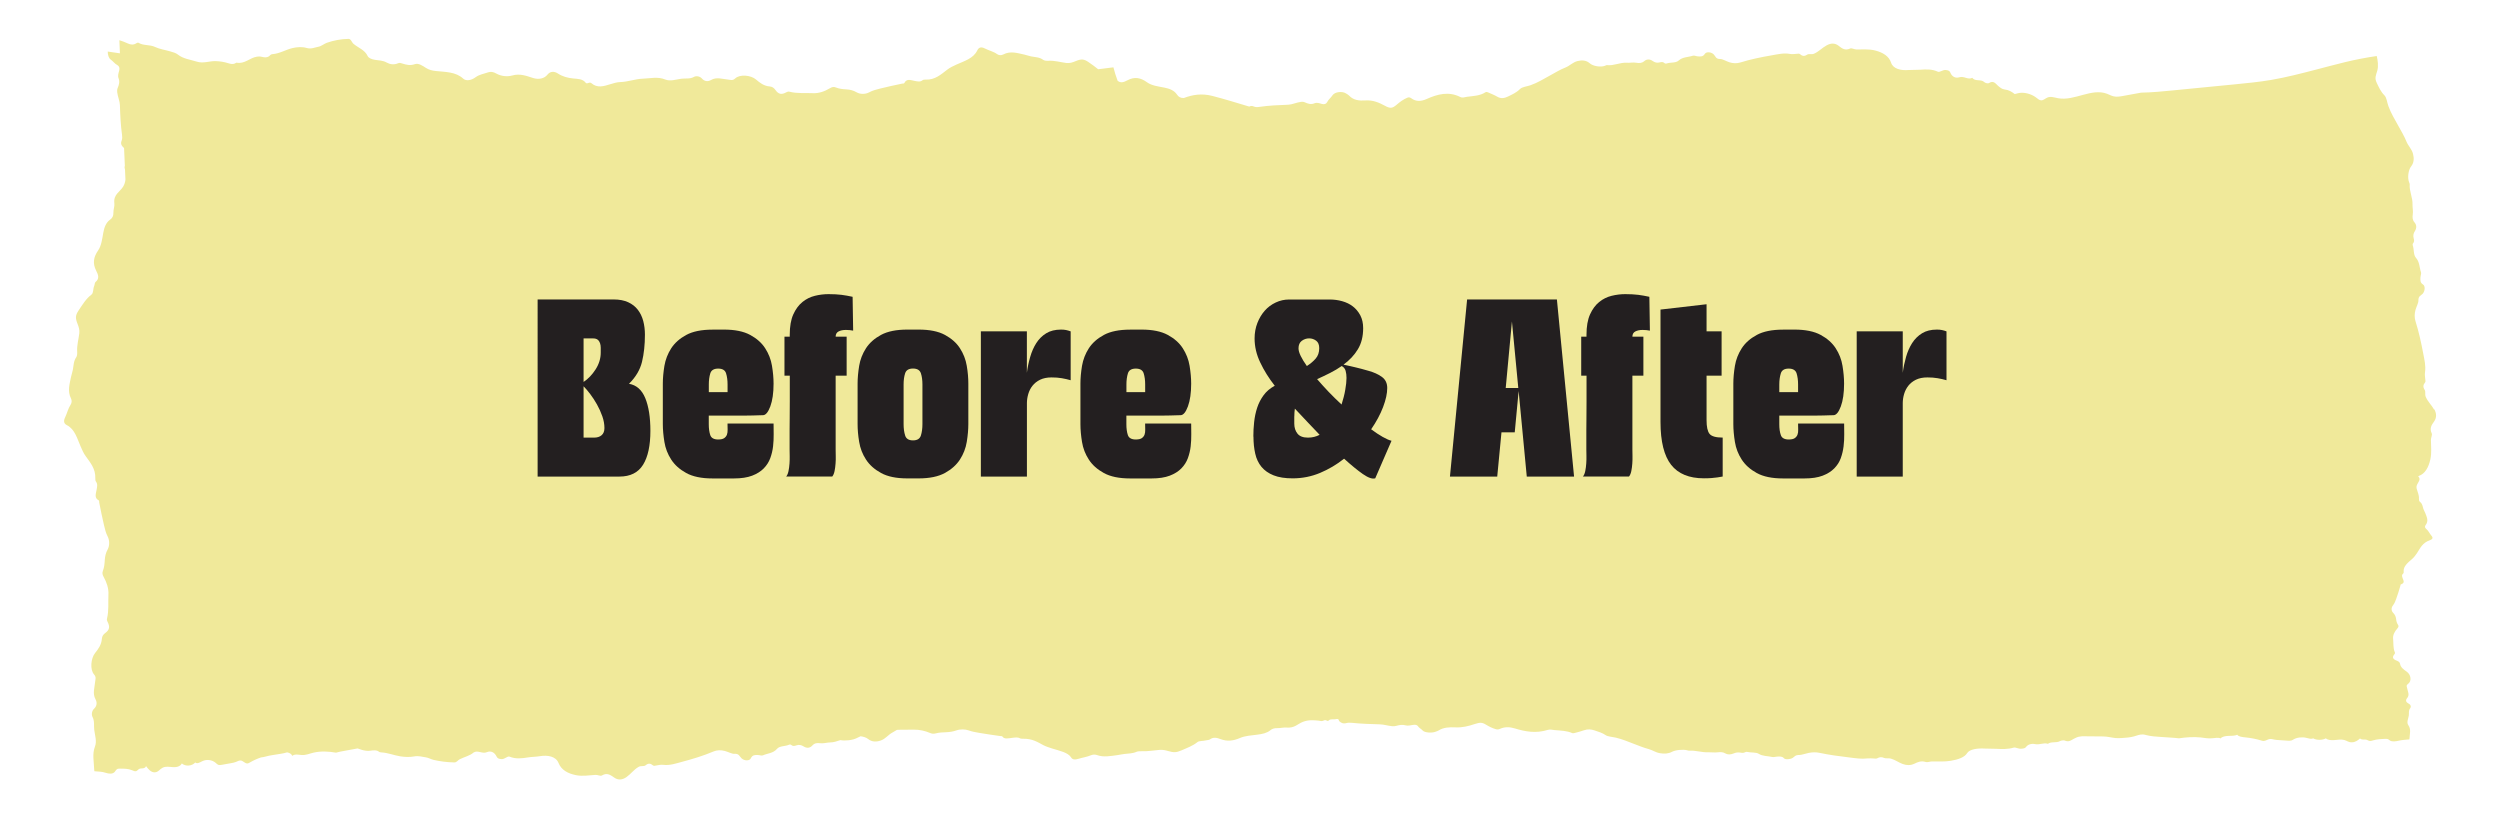
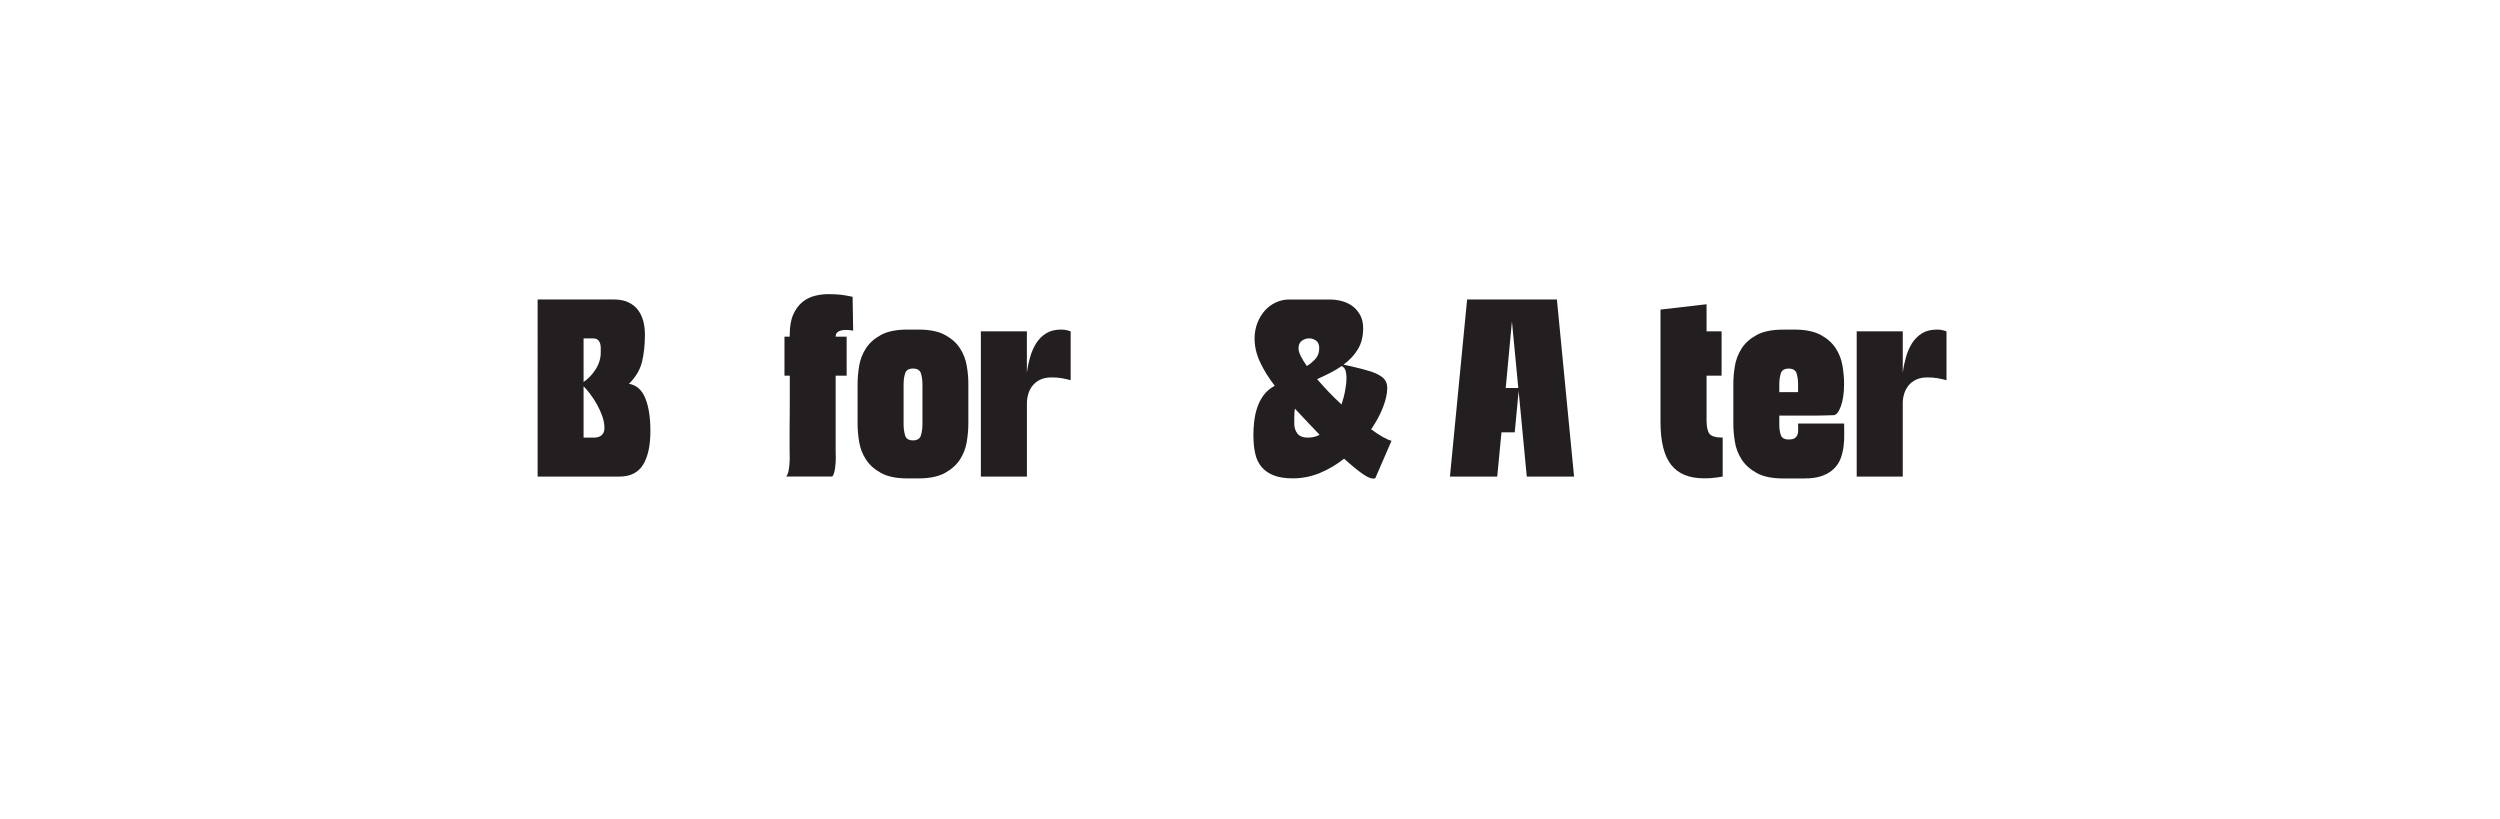
<svg xmlns="http://www.w3.org/2000/svg" id="Layer_1" viewBox="0 0 507 166">
  <defs>
    <style>.cls-1{fill:#f0e99a;}.cls-2{fill:#231f20;}</style>
  </defs>
-   <path class="cls-1" d="M493.65,83.09c-.5-.92-1.25-1.57-1.7-2.58-.24-.54,.03-1.07-.24-1.47-.37-.56-.29-1.01,.08-1.46,.16-.2,.08-.41,.06-.63-.05-.48-.13-.99-.06-1.45,.2-1.32-.13-2.58-.36-3.81-.42-2.21-.89-4.41-1.57-6.55-.22-.7-.22-1.49,0-2.29,.19-.66,.61-1.44,.59-1.87-.04-.97,.51-1.01,.87-1.41,.49-.55,.55-1.58,.06-1.88-.58-.35-.55-.88-.51-1.45,.02-.35,.2-.74,.11-1.02-.34-.97-.27-2.1-1.03-2.94-.54-.6-.35-1.69-.64-2.51-.05-.15-.04-.32,.08-.45,.26-.3,.2-.65,.1-1-.15-.55-.04-1.01,.25-1.46,.37-.59,.38-1.24-.08-1.76-.42-.48-.44-1.03-.35-1.61,.11-.69-.08-1.37-.05-2.02,.05-1.43-.68-2.67-.57-4.09,.01-.14-.08-.3-.13-.44-.36-.88-.15-2.5,.42-3.2,.57-.72,.62-1.61,.38-2.54-.26-1-.96-1.58-1.33-2.49-.45-1.12-1.08-2.15-1.65-3.19-.72-1.32-1.5-2.56-2.02-4.02-.27-.74-.34-1.72-.81-2.18-.71-.7-1.1-1.59-1.53-2.48-.51-1.05-.18-1.53,.1-2.53,.25-.91,.1-2.05-.12-2.95-2.13,.31-4.25,.72-6.34,1.22-1.02,.24-2.03,.51-3.04,.77-.99,.26-1.98,.52-2.98,.78-3,.78-6.01,1.56-9.06,2.08-2.42,.41-4.87,.65-7.31,.89-3.14,.31-6.27,.62-9.41,.92-1.02,.1-2.04,.2-3.06,.3-2.2,.22-4.39,.43-6.6,.47-1.2,.22-2.4,.44-3.6,.66-.66,.12-1.34,.24-1.99,.08-.45-.11-.85-.34-1.29-.51-3.16-1.21-6.62,1.51-9.94,.9-.73-.14-1.5-.43-2.19-.13-.42,.18-.77,.56-1.22,.56-.37,0-.68-.29-.98-.52-.84-.65-1.89-1-2.93-1.02-.53,0-1,.13-1.47,.27-.58-.46-1.21-.85-2.07-.94-.53-.06-.92-.4-1.32-.74-.47-.4-.9-1.18-1.86-.54-.17,.11-.75-.02-.93-.21-.66-.66-1.87-.06-2.42-.87-.89,.47-1.67-.41-2.63-.11-.82,.26-1.52-.15-1.83-.94-.15-.38-.44-.48-.93-.53-.65-.07-1.22,.53-1.61,.34-1.16-.55-2.4-.48-3.57-.4-.79,.06-1.58,0-2.36,.06-1.54,.13-3.15-.23-3.55-1.49-.42-1.31-1.63-2.05-3.18-2.46-1.3-.34-2.57-.2-3.85-.22-.46,0-.94-.34-1.27-.19-1.03,.48-1.67-.02-2.33-.55-.76-.6-1.59-.56-2.44-.09-.91,.49-1.56,1.25-2.55,1.69-.53,.23-1.04-.06-1.43,.21-.55,.37-.99,.27-1.41-.11-.19-.17-.39-.09-.61-.08-.47,.04-.97,.11-1.41,.03-1.28-.24-2.51,.07-3.72,.28-2.16,.37-4.31,.81-6.4,1.46-.69,.21-1.46,.19-2.22-.06-.63-.21-1.38-.66-1.8-.65-.95,.02-.97-.55-1.34-.93-.52-.52-1.52-.6-1.82-.1-.36,.58-.87,.54-1.43,.49-.34-.03-.72-.22-.99-.13-.95,.32-2.05,.22-2.88,.98-.59,.54-1.65,.32-2.45,.6-.15,.05-.31,.03-.44-.09-.28-.28-.62-.22-.97-.13-.54,.14-.98,.01-1.41-.29-.56-.4-1.2-.42-1.72,.04-.48,.42-1.02,.42-1.58,.32-.67-.13-1.33,.05-1.96,0-1.39-.09-2.61,.64-3.98,.48-.14-.02-.29,.07-.43,.13-.86,.34-2.43,.09-3.1-.51-.69-.61-1.55-.67-2.45-.45-.98,.24-1.56,.95-2.46,1.31-1.1,.43-2.12,1.06-3.14,1.62-1.3,.71-2.52,1.48-3.96,1.98-.73,.26-1.68,.31-2.14,.78-.7,.71-1.57,1.09-2.45,1.52-.69,.33-1.4,.47-2.15,.02-.57-.34-1.22-.58-1.83-.86-.17-.08-.38-.15-.54-.05-1.12,.74-2.45,.76-3.75,.93-.46,.06-.9,.28-1.36,.05-2.38-1.21-4.65-.58-6.86,.41-1.15,.51-2.15,.53-3.08-.15-.28-.2-.5-.26-.85-.11-.81,.35-1.5,.86-2.13,1.41-.9,.78-1.34,.78-2.4,.2-1.17-.64-2.43-1.17-3.9-1.07-1.27,.09-2.47-.03-3.35-.99-.16-.17-.39-.28-.59-.41-.75-.52-2.29-.36-2.76,.35-.32,.49-.82,.84-1.08,1.37-.19,.38-.57,.54-1.1,.39-.47-.14-.98-.34-1.48-.13-.69,.29-1.3,.1-1.9-.17-.3-.14-.55-.16-.89-.11-.88,.12-1.75,.54-2.53,.57-1.97,.07-3.92,.16-5.87,.44-.38,.06-.76,.08-1.12-.08-.39-.17-.68-.12-.92,.02-2.48-.74-4.95-1.51-7.47-2.16-2.19-.57-4.06-.24-5.79,.42-.68,.03-1.1-.24-1.39-.69-.58-.87-1.55-1.22-2.57-1.42-1.23-.24-2.56-.39-3.5-1.07-1.32-.96-2.55-1.18-3.99-.41-.72,.39-1.36,.62-1.99,.09-.33-.9-.62-1.8-.85-2.72l-3.09,.39c-.59-.5-1.24-.94-1.89-1.4-1.03-.73-1.54-.72-2.74-.22-.53,.22-1.13,.43-1.81,.35-1.2-.15-2.37-.52-3.62-.45-.37,.02-.85,0-1.09-.19-.73-.55-1.63-.54-2.47-.7-.46-.09-.9-.27-1.33-.36-1.41-.3-2.85-.8-4.29-.03-.45,.24-.94,.16-1.25-.07-.76-.54-1.69-.73-2.5-1.15-.71-.37-1.22-.25-1.52,.39-.79,1.65-2.62,2.15-4.19,2.86-.67,.31-1.35,.62-1.89,1.04-1.3,.99-2.49,2.11-4.4,2.03-.22,0-.45-.01-.63,.13-.5,.4-1.04,.23-1.61,.13-.74-.13-1.6-.54-2.08,.43-.07,.15-.28,.09-.42,.12-1.49,.32-2.99,.62-4.46,1-.76,.2-1.52,.37-2.25,.77-.72,.39-1.78,.44-2.54,0-.67-.39-1.32-.56-2.1-.6-.71-.04-1.45-.11-2.12-.39-.46-.2-.81-.07-1.22,.17-1.04,.62-2.23,1.06-3.46,.99-1.58-.08-3.18,.11-4.73-.3-.24-.06-.41,0-.61,.11-1,.55-1.61,.43-2.25-.48-.27-.39-.63-.65-1.12-.69-1.2-.09-2.02-.74-2.81-1.42-1.04-.88-3.25-1.1-4.21-.21-.55,.51-.93,.28-1.47,.23-1.14-.1-2.3-.57-3.43,.09-.69,.4-1.37,.25-1.84-.29-.46-.53-1.24-.56-1.6-.35-.84,.48-1.72,.27-2.57,.38-1.08,.14-2.25,.58-3.27,.16-1.53-.63-3.03-.22-4.53-.17-1.56,.05-3.04,.65-4.62,.69-.68,.02-1.36,.24-2.02,.44-1.32,.41-2.62,.83-3.82-.22-.18-.16-.41-.11-.63-.03-.18,.07-.39,.12-.52-.05-.61-.81-1.63-.78-2.53-.87-1.15-.11-2.21-.41-3.11-1.01-.73-.48-1.56-.47-2.1,.22-.65,.84-1.83,1.04-2.91,.7-1.36-.43-2.66-.97-4.27-.51-1,.28-2.26,.14-3.21-.4-.58-.34-1.14-.43-1.67-.24-.84,.3-1.75,.42-2.5,.97-.94,.7-1.97,.82-2.53,.31-1.53-1.41-3.6-1.34-5.53-1.55-.79-.08-1.41-.23-2.05-.64-.65-.42-1.51-1.01-2.21-.76-.97,.34-1.73,.15-2.56-.12-.31-.1-.55-.2-.89-.05-.78,.35-1.64,.22-2.27-.14-.76-.44-1.6-.44-2.4-.56-.67-.1-1.3-.38-1.48-.77-.55-1.23-1.9-1.66-2.86-2.47-.39-.33-.51-1.02-1.03-1.01-1.5,.03-3.01,.31-4.38,.79-.53,.19-1.15,.71-1.69,.8-.76,.14-1.5,.53-2.43,.25-.87-.26-1.91-.2-2.87,.03-1.38,.33-2.59,1.12-4.06,1.23-.15,.01-.34,.08-.42,.18-.52,.62-1.2,.49-1.88,.33-.28-.07-.55-.03-.84,0-1.45,.22-2.49,1.55-4.14,1.21-.04,0-.11,.05-.16,.08-.51,.32-1.01,.19-1.53,.03-.82-.26-1.64-.39-2.55-.42-1.28-.03-2.52,.53-3.83,.1-1.31-.42-2.73-.55-3.83-1.44-.39-.32-1-.47-1.53-.63-1.02-.3-2.18-.47-3.06-.89-1.11-.54-2.39-.23-3.4-.87-.08-.05-.32,.03-.43,.11-.57,.39-1.17,.29-1.71,.04-.55-.26-1.12-.47-1.72-.66l.11,2.66-2.47-.36c0,.67,.2,1.35,.61,1.63,.47,.33,.82,.85,1.33,1.11,.37,.2,.53,.58,.38,1.14-.13,.48-.33,1.01-.13,1.52,.28,.71,.1,1.34-.16,1.95-.13,.31-.15,.57-.11,.92,.12,.9,.53,1.8,.55,2.6,.06,2.03,.15,4.04,.43,6.04,.05,.39,.07,.78-.08,1.15-.3,.73,.07,1.12,.49,1.51l.16,3.61c-.11,.26-.03,.5,.03,.77l.09,2.04c-.06,.46-.18,.92-.45,1.38-.64,1.08-2.03,1.6-1.8,3.4,.08,.6-.21,1.26-.19,1.89,.02,.7-.24,1.13-.67,1.43-.85,.6-1.19,1.6-1.38,2.64-.23,1.26-.38,2.64-1.05,3.6-.94,1.35-1.15,2.63-.4,4.1,.43,.85,.73,1.59-.14,2.32-.16,.14-.15,.54-.26,.79-.26,.56-.11,1.42-.56,1.76-1.09,.81-1.8,2.02-2.58,3.17-.71,1.06-.7,1.58-.21,2.82,.22,.55,.42,1.17,.33,1.86-.15,1.24-.51,2.44-.43,3.72,.02,.38,0,.87-.19,1.13-.54,.75-.53,1.68-.69,2.55-.09,.48-.26,.92-.35,1.37-.29,1.45-.78,2.94-.03,4.41,.24,.47,.15,.96-.07,1.29-.52,.78-.71,1.74-1.12,2.58-.36,.74-.25,1.26,.37,1.57,1.6,.81,2.08,2.7,2.78,4.31,.3,.69,.6,1.39,1.01,1.95,.96,1.34,2.04,2.56,1.97,4.53,0,.22-.01,.46,.13,.65,.39,.52,.23,1.07,.13,1.66-.13,.76-.52,1.65,.42,2.14,.15,.08,.08,.28,.11,.44,.31,1.53,.6,3.07,.97,4.59,.19,.79,.36,1.57,.75,2.31,.38,.74,.42,1.83,0,2.61-.38,.69-.54,1.36-.59,2.16-.04,.73-.11,1.5-.38,2.18-.19,.48-.07,.84,.16,1.26,.6,1.07,1.03,2.3,.96,3.56-.08,1.62,.11,3.28-.29,4.87-.06,.24,0,.42,.1,.63,.54,1.03,.42,1.66-.47,2.31-.38,.28-.63,.64-.67,1.15-.09,1.23-.72,2.08-1.38,2.9-.85,1.07-1.07,3.35-.21,4.33,.5,.57,.27,.96,.22,1.52-.1,1.17-.56,2.36,.08,3.53,.39,.71,.24,1.41-.28,1.9-.52,.48-.54,1.27-.34,1.65,.46,.87,.26,1.77,.36,2.64,.14,1.11,.56,2.32,.16,3.36-.61,1.57-.21,3.11-.17,4.66,0,.13,.02,.26,.04,.38,.8,.08,1.5,.05,2.31,.32,.61,.2,1.37,.3,1.81-.18,.17-.19,.28-.45,.5-.57,.17-.1,.37-.1,.56-.1,.83,0,1.68,0,2.44,.32,.29,.12,.62,.3,.91,.17,.2-.09,.32-.29,.5-.4,.24-.15,.53-.12,.81-.15,.28-.03,.59-.18,.63-.46,.45,.62,1.02,1.3,1.77,1.27,.73-.03,1-.62,1.57-.92,.69-.36,1.42-.17,2.17-.13,.67,.04,1.45-.13,1.75-.75,.78,.65,2.04,.55,2.73-.2,.39,.35,.96-.03,1.43-.26,.88-.43,2-.29,2.74,.36,.15,.13,.28,.28,.46,.36,.25,.11,.53,.06,.8,.01,.63-.11,1.25-.23,1.88-.34,.33-.06,.66-.12,.97-.25,.31-.13,.62-.32,.96-.28,.5,.07,.86,.65,1.37,.6,.17-.02,.32-.11,.47-.2,.71-.42,1.47-.76,2.25-1.02,.32-.04,.63-.09,.94-.18,.9-.27,2.04-.37,3.07-.56,.43-.08,.9-.16,1.29-.29,.46,.09,.88,.29,1.05,.71,.49-.41,1.2-.24,1.82-.18,.94,.09,1.61-.27,2.48-.47,1.5-.35,3.07-.26,4.57,0,.55-.16,1.11-.26,1.67-.36,.73-.13,1.45-.27,2.18-.4,.17-.03,.34-.06,.51-.1,.55,.19,1.09,.4,1.73,.47,.28,.03,.54,.05,.82,0,.68-.1,1.35-.18,1.82,.22,.07,.06,.25,.11,.39,.11,1.43,.08,2.55,.58,3.88,.8,.92,.15,1.94,.19,2.81,.03,.94-.18,1.63,.08,2.36,.17,.52,.06,1.08,.4,1.59,.52,1.31,.31,2.76,.49,4.23,.52,.51,0,.68-.43,1.09-.64,.91-.46,2.11-.73,2.8-1.36h0c.87-.57,1.76,.33,2.71-.08,.81-.35,1.58,.05,1.97,.89,.19,.4,.5,.49,1.01,.52,.68,.03,1.19-.67,1.62-.5,1.25,.52,2.52,.35,3.71,.16,.81-.13,1.62-.12,2.42-.25,1.56-.27,3.26,.01,3.8,1.37,.56,1.42,1.89,2.14,3.52,2.47,1.37,.28,2.66,.02,3.98-.05,.47-.03,1,.31,1.32,.11,1.01-.61,1.71-.1,2.45,.42,.84,.6,1.69,.49,2.52-.09,.88-.62,1.47-1.5,2.44-2.06,.52-.3,1.07-.02,1.45-.34,.53-.45,.98-.38,1.46,.02,.21,.18,.41,.07,.64,.04,.48-.08,.98-.2,1.45-.14,1.34,.17,2.57-.28,3.79-.6,2.18-.58,4.34-1.23,6.42-2.11,.68-.29,1.48-.32,2.29-.1,.67,.18,1.49,.62,1.92,.58,.97-.09,1.05,.53,1.48,.92,.59,.54,1.62,.54,1.88-.03,.31-.67,.83-.67,1.41-.65,.35,0,.76,.19,1.03,.07,.95-.43,2.08-.4,2.85-1.31,.55-.65,1.66-.48,2.46-.85,.14-.07,.32-.06,.46,.07,.32,.28,.66,.19,1.01,.07,.53-.19,1-.09,1.48,.21,.62,.39,1.27,.37,1.76-.18,.45-.51,1-.55,1.59-.47,.7,.09,1.36-.15,2.01-.16,.74,0,1.42-.25,2.09-.47,1.03,.19,2.49,.01,3.32-.41,.25-.13,.51-.25,.77-.37,.59,.07,1.16,.25,1.53,.55,.77,.62,1.66,.62,2.57,.31,.98-.34,1.51-1.17,2.39-1.63,.31-.16,.61-.34,.9-.53,1.12-.06,2.24,0,3.35-.04,1.21-.03,2.34,.25,3.31,.65,.38,.16,.71,.24,1.18,.11,.67-.18,1.41-.22,2.11-.24,.77-.03,1.41-.13,2.1-.37,.78-.28,1.81-.25,2.49,0,.68,.25,1.41,.37,2.14,.5,1.41,.25,2.85,.44,4.29,.65,.14,.02,.34-.02,.4,.08,.39,.62,1.27,.36,2,.28,.57-.06,1.1-.17,1.57,.09,.17,.09,.39,.09,.61,.09,1.89-.04,2.95,.67,4.15,1.31,.5,.26,1.14,.47,1.77,.67,1.47,.46,3.23,.79,3.87,1.84,.25,.41,.73,.48,1.46,.25,.83-.26,1.76-.38,2.54-.72,.33-.14,.81-.2,1.23-.04,1.34,.5,2.8,.18,4.2,0,.44-.06,.87-.17,1.33-.22,.84-.1,1.72-.09,2.48-.44,.26-.12,.73-.13,1.09-.12,1.22,.05,2.39-.18,3.58-.27,.67-.05,1.24,.08,1.74,.23,1.14,.33,1.63,.33,2.7-.13,1.16-.5,2.37-.96,3.23-1.67,.36-.3,1.16-.2,1.72-.36,.25-.07,.63-.06,.78-.17,.76-.56,1.45-.37,2.22-.08,1.34,.5,2.57,.36,3.94-.24,.97-.43,2.29-.52,3.51-.67,1.01-.12,1.98-.34,2.63-.89,.33-.28,.76-.45,1.42-.43,.59,.02,1.24-.17,1.81-.12,1.69,.16,2.3-.75,3.38-1.16,1.09-.42,2.12-.35,3.18-.24,.36,.04,.63,.18,.99-.01,.2-.11,.45-.14,.65,0,.16,.11,.31,.08,.43-.04,.33-.35,.91-.14,1.35-.24,.82-.19,.59,.26,.8,.43,.34,.28,.69,.54,1.42,.35,.36-.1,.73-.08,1.1-.05,1.88,.19,3.79,.26,5.71,.31,.77,.02,1.58,.29,2.43,.37,.33,.03,.58,.02,.88-.07,.6-.17,1.22-.28,1.87-.1,.47,.13,.99,0,1.46-.08,.54-.1,.89,0,1.05,.25,.21,.34,.68,.56,.95,.87,.4,.46,1.89,.56,2.67,.24,.21-.09,.45-.15,.61-.26,.94-.6,2.12-.67,3.36-.61,1.43,.07,2.7-.26,3.91-.67,1.09-.36,1.52-.36,2.33,.14,.57,.35,1.21,.68,1.97,.9,.33,.1,.55,.06,.84-.07,.96-.43,1.95-.41,3.03-.08,2.08,.64,4.25,1.05,6.68,.29,.47-.15,.88,0,1.33,.04,1.26,.11,2.56,.13,3.6,.61,.15,.07,.36,.02,.54-.03,.62-.17,1.28-.32,1.86-.54,.77-.28,1.46-.19,2.11,.02,.82,.27,1.64,.52,2.28,.97,.41,.3,1.35,.34,2.04,.5,1.37,.33,2.51,.82,3.72,1.28,.95,.36,1.91,.76,2.95,1.04,.85,.23,1.37,.68,2.3,.84,.87,.15,1.72,.11,2.44-.28,.71-.38,2.26-.53,3.08-.31,.13,.04,.28,.09,.41,.08,1.36-.09,2.5,.38,3.86,.32,.62-.02,1.26,.09,1.92,.01,.56-.07,1.08-.06,1.52,.21,.47,.29,1.09,.28,1.68,.03,.44-.19,.89-.27,1.4-.18,.33,.06,.66,.1,.96-.08,.13-.08,.29-.09,.43-.06,.76,.18,1.82,.04,2.35,.39,.75,.49,1.83,.43,2.74,.64,.26,.06,.65-.06,.98-.08,.55-.03,1.05-.06,1.36,.32,.26,.32,1.24,.27,1.79-.06,.4-.24,.46-.6,1.39-.59,.41,0,1.18-.28,1.82-.41,.77-.16,1.53-.17,2.18-.03,2,.42,4.07,.71,6.15,.95,1.16,.14,2.35,.34,3.62,.19,.45-.05,.93,0,1.38,.02,.22,.01,.41,.06,.61-.05,.45-.25,.88-.3,1.39-.07,.36,.17,.89-.01,1.38,.14,.93,.28,1.51,.76,2.36,1.08,.8,.3,1.61,.33,2.4-.05,.69-.33,1.35-.65,2.33-.34,.31,.1,.81-.11,1.26-.12,1.26-.01,2.49,.09,3.79-.13,1.55-.26,2.8-.72,3.31-1.55,.49-.8,2.1-1.02,3.6-.93,.76,.05,1.54,0,2.31,.05,1.13,.06,2.35,.11,3.53-.24,.4-.12,.9,.27,1.55,.22,.48-.03,.78-.1,.95-.34,.36-.5,1.08-.76,1.87-.59,.91,.19,1.75-.36,2.58-.06,.6-.51,1.74-.13,2.44-.55,.19-.12,.77-.2,.93-.13,.89,.41,1.38-.08,1.87-.34,.42-.22,.83-.43,1.36-.47,.11,0,.2-.03,.3-.04,.23,0,.46,0,.69,0,1.18,.01,2.36,.03,3.54,.03,.96,0,1.67,.24,2.6,.33,.42,.04,.86,.01,1.29-.01,.81-.05,1.64-.11,2.4-.32,.62-.17,1.23-.45,1.89-.4,.24,.02,.46,.08,.68,.14,.91,.23,1.91,.3,2.9,.36,.69,.05,1.39,.09,2.08,.14,.54,.04,1.07,.07,1.6,.14,1.42-.21,2.92-.32,4.36-.18,.84,.08,1.48,.26,2.37,.17,.6-.06,1.27-.19,1.74,.03,.22-.36,.95-.49,1.57-.51,.62-.02,1.29,0,1.79-.23,.23,.39,1.04,.47,1.72,.54,1.09,.11,2.15,.32,3.13,.62,.14,.04,.29,.09,.45,.1,.48,.01,.82-.34,1.29-.4,.32-.04,.62,.06,.92,.12,.3,.06,.61,.08,.92,.1,.6,.04,1.19,.08,1.79,.12,.25,.02,.53,.03,.76-.04,.17-.05,.3-.14,.43-.22,.69-.4,1.76-.53,2.6-.31,.45,.11,1,.3,1.37,.09,.66,.4,1.87,.41,2.6,0,.29,.34,1.04,.41,1.68,.36,.72-.06,1.41-.19,2.07-.01,.55,.15,.82,.48,1.51,.46,.72-.01,1.25-.42,1.67-.8,.04,.16,.34,.23,.6,.24,.26,0,.54-.02,.77,.06,.18,.06,.3,.17,.49,.21,.28,.06,.59-.05,.87-.13,.72-.21,1.54-.25,2.32-.28,.18,0,.38-.01,.54,.04,.21,.07,.31,.21,.48,.31,.43,.26,1.15,.17,1.73,.03,.77-.18,1.44-.19,2.19-.27,.02-.07,.03-.15,.03-.22,.02-.88,.37-1.78-.24-2.66-.4-.58-.02-1.29,.09-1.93,.09-.5-.12-1.01,.3-1.53,.19-.23,.15-.68-.35-.93-.51-.26-.66-.65-.3-1.08,.59-.69,.13-1.36,.02-2.03-.05-.32-.28-.53,.19-.88,.8-.6,.56-1.89-.27-2.47-.64-.44-1.26-.9-1.36-1.6-.04-.29-.29-.49-.66-.63-.85-.34-.98-.7-.48-1.31,.1-.13,.15-.23,.09-.37-.4-.9-.26-1.85-.36-2.78-.08-.72,.3-1.44,.86-2.08,.22-.25,.32-.46,.14-.73-.27-.38-.35-.82-.4-1.23-.06-.46-.22-.83-.59-1.21-.42-.43-.4-1.06-.05-1.49,.35-.44,.5-.9,.67-1.35,.33-.88,.58-1.77,.85-2.66,.02-.06,0-.13,.03-.19l.03-.04s.02-.02,.04-.03c.89-.32,.5-.81,.36-1.24-.1-.33-.27-.64,.09-.95,.13-.11,.12-.25,.11-.38-.11-1.13,.9-1.87,1.8-2.67,.37-.33,.65-.75,.93-1.15,.63-.95,1.06-2.05,2.58-2.57,.59-.2,.68-.51,.33-.91-.4-.46-.59-1.01-1.11-1.43-.21-.18-.3-.46-.08-.73,.69-.87,.2-1.71-.1-2.52-.09-.25-.27-.5-.35-.77-.16-.49-.17-1.02-.7-1.43-.18-.14-.21-.42-.2-.64,.05-.74-.31-1.41-.48-2.11-.09-.39,.09-.76,.29-1.08,.37-.61,.43-.92,.03-1.34,.05-.03,.1-.06,.16-.09,1.26-.46,1.95-1.73,2.31-3.34,.3-1.34,.13-2.65,.12-3.97,0-.47,.31-.98,.16-1.31-.49-1.05-.02-1.71,.48-2.41,.56-.8,.5-1.65,.03-2.52Z" />
  <g>
    <path class="cls-2" d="M124.46,60.73c1.15,0,2.12,.19,2.93,.56s1.46,.88,1.96,1.53c.5,.65,.87,1.41,1.1,2.28s.34,1.8,.34,2.78c0,2.04-.2,3.87-.59,5.5-.4,1.63-1.28,3.11-2.64,4.45,1.51,.26,2.61,1.23,3.3,2.91s1.04,3.89,1.04,6.64c0,2.99-.5,5.29-1.49,6.88-.99,1.59-2.59,2.39-4.79,2.39h-16.59V60.73h15.44Zm-6.11,7.9v8.83c.93-.62,1.75-1.47,2.44-2.55,.69-1.08,1.04-2.21,1.04-3.41v-.97c0-.33-.05-.65-.14-.93-.1-.29-.25-.52-.47-.7-.22-.18-.54-.27-.97-.27h-1.9Zm0,9.7v10.42h2.12c.65,0,1.16-.16,1.54-.49s.57-.81,.57-1.45c0-.77-.14-1.56-.43-2.39-.29-.83-.65-1.62-1.08-2.39-.43-.77-.89-1.47-1.38-2.12-.49-.65-.94-1.17-1.35-1.58Z" />
-     <path class="cls-2" d="M144.5,66.84h2.3c2.23,0,4,.36,5.33,1.08,1.33,.72,2.35,1.62,3.05,2.71s1.17,2.27,1.38,3.56,.32,2.48,.32,3.61c0,1.89-.22,3.43-.66,4.62-.44,1.18-.94,1.78-1.49,1.78-.1,0-.35,0-.75,.02s-.85,.02-1.33,.04c-.48,.01-.92,.02-1.33,.02h-7.58v1.76c0,.86,.1,1.59,.3,2.19,.2,.6,.74,.9,1.6,.9,.55,0,.96-.09,1.22-.27,.26-.18,.45-.41,.56-.7,.11-.29,.15-.63,.14-1.02-.01-.4-.02-.81-.02-1.24h9.34c0,.65,0,1.37,.02,2.17,.01,.8-.03,1.62-.12,2.44s-.29,1.63-.57,2.41c-.29,.78-.73,1.47-1.33,2.08-.6,.61-1.38,1.1-2.35,1.47-.97,.37-2.2,.56-3.68,.56h-4.35c-2.23,0-4-.37-5.33-1.1-1.33-.73-2.35-1.64-3.05-2.73-.71-1.09-1.17-2.28-1.38-3.57-.21-1.29-.32-2.5-.32-3.63v-8.19c0-1.12,.11-2.33,.32-3.61,.22-1.28,.68-2.47,1.38-3.56,.71-1.09,1.72-1.99,3.05-2.71,1.33-.72,3.11-1.08,5.33-1.08Zm3.05,12.68v-1.54c0-.86-.1-1.62-.3-2.26-.2-.65-.74-.97-1.6-.97s-1.4,.32-1.6,.97-.3,1.4-.3,2.26v1.54h3.81Z" />
    <path class="cls-2" d="M160.16,68.27v-.36c0-1.7,.24-3.08,.72-4.15,.48-1.06,1.1-1.9,1.85-2.51s1.6-1.03,2.53-1.26,1.86-.34,2.77-.34c1,0,1.88,.05,2.62,.14,.74,.1,1.5,.23,2.26,.4l.11,6.86c-.46-.09-.95-.14-1.47-.14-.6,0-1.09,.1-1.49,.31-.39,.2-.59,.56-.59,1.06h2.23v7.9h-2.23v15.01c0,.36,0,.79,.02,1.29s0,1.02-.04,1.54c-.04,.53-.1,1.03-.2,1.51-.1,.48-.25,.85-.47,1.11h-9.34c.22-.26,.37-.63,.47-1.11,.1-.48,.16-.98,.2-1.51,.04-.53,.05-1.04,.04-1.54s-.02-.93-.02-1.29v-4.04c0-.59,0-1.35,.02-2.28s.02-2.1,.02-3.5v-5.19h-1.08v-7.9h1.08Z" />
    <path class="cls-2" d="M184,66.84h2.3c2.23,0,4.01,.36,5.33,1.08,1.33,.72,2.35,1.62,3.05,2.71s1.17,2.27,1.38,3.56c.22,1.28,.32,2.48,.32,3.61v8.19c0,1.13-.11,2.33-.32,3.63-.21,1.29-.68,2.48-1.38,3.57-.71,1.09-1.72,2-3.05,2.73-1.33,.73-3.11,1.1-5.33,1.1h-2.3c-2.23,0-4-.37-5.33-1.1-1.33-.73-2.35-1.64-3.05-2.73-.71-1.09-1.17-2.28-1.38-3.57-.22-1.29-.32-2.5-.32-3.63v-8.19c0-1.12,.11-2.33,.32-3.61,.21-1.28,.68-2.47,1.38-3.56,.71-1.09,1.72-1.99,3.05-2.71,1.33-.72,3.11-1.08,5.33-1.08Zm-.75,11.13v8.04c0,.86,.1,1.63,.31,2.3,.2,.67,.74,1,1.6,1s1.39-.33,1.6-1,.31-1.44,.31-2.3v-8.04c0-.86-.1-1.62-.31-2.26s-.74-.97-1.6-.97-1.39,.32-1.6,.97c-.21,.65-.31,1.4-.31,2.26Z" />
    <path class="cls-2" d="M198.91,67.2h9.34v8.4c.14-1.08,.36-2.14,.67-3.2,.3-1.05,.71-1.99,1.24-2.82,.53-.83,1.2-1.49,2.01-1.99,.81-.5,1.82-.75,3.02-.75,.38,0,.72,.03,1.01,.09,.29,.06,.6,.15,.93,.27v9.91c-.58-.17-1.17-.3-1.8-.41-.62-.11-1.32-.16-2.08-.16-.91,0-1.68,.16-2.32,.47-.63,.31-1.15,.72-1.54,1.22-.4,.5-.68,1.07-.86,1.69s-.27,1.23-.27,1.83v14.91h-9.34v-29.45Z" />
-     <path class="cls-2" d="M229.19,66.84h2.3c2.23,0,4,.36,5.33,1.08,1.33,.72,2.35,1.62,3.05,2.71s1.17,2.27,1.38,3.56,.32,2.48,.32,3.61c0,1.89-.22,3.43-.66,4.62-.44,1.18-.94,1.78-1.49,1.78-.1,0-.35,0-.75,.02s-.85,.02-1.33,.04c-.48,.01-.92,.02-1.33,.02h-7.58v1.76c0,.86,.1,1.59,.3,2.19,.2,.6,.74,.9,1.6,.9,.55,0,.96-.09,1.22-.27,.26-.18,.45-.41,.56-.7,.11-.29,.15-.63,.14-1.02-.01-.4-.02-.81-.02-1.24h9.34c0,.65,0,1.37,.02,2.17,.01,.8-.03,1.62-.12,2.44s-.29,1.63-.57,2.41c-.29,.78-.73,1.47-1.33,2.08-.6,.61-1.38,1.1-2.35,1.47-.97,.37-2.2,.56-3.68,.56h-4.35c-2.23,0-4-.37-5.33-1.1-1.33-.73-2.35-1.64-3.05-2.73-.71-1.09-1.17-2.28-1.38-3.57-.21-1.29-.32-2.5-.32-3.63v-8.19c0-1.12,.11-2.33,.32-3.61,.22-1.28,.68-2.47,1.38-3.56,.71-1.09,1.72-1.99,3.05-2.71,1.33-.72,3.11-1.08,5.33-1.08Zm3.05,12.68v-1.54c0-.86-.1-1.62-.3-2.26-.2-.65-.74-.97-1.6-.97s-1.4,.32-1.6,.97-.3,1.4-.3,2.26v1.54h3.81Z" />
    <path class="cls-2" d="M254.18,88.53c0-.96,.05-1.94,.16-2.94,.11-1.01,.31-1.97,.61-2.89,.3-.92,.74-1.77,1.31-2.55s1.33-1.42,2.26-1.92c-1.2-1.53-2.18-3.1-2.94-4.71-.77-1.6-1.15-3.23-1.15-4.88,0-1.12,.19-2.17,.56-3.12,.37-.96,.87-1.79,1.49-2.5,.62-.71,1.36-1.26,2.23-1.67s1.77-.61,2.73-.61h8.22c.86,0,1.71,.11,2.53,.34s1.55,.58,2.17,1.06c.62,.48,1.12,1.08,1.51,1.81,.38,.73,.58,1.6,.58,2.6,0,1.68-.36,3.11-1.08,4.29-.72,1.19-1.69,2.22-2.91,3.11,.5,.1,.95,.19,1.33,.29,.38,.1,.77,.19,1.15,.27s.78,.19,1.2,.3c.42,.12,.89,.25,1.42,.4,1.05,.29,1.95,.69,2.68,1.22,.73,.53,1.09,1.28,1.09,2.26,0,1.1-.28,2.39-.84,3.86s-1.37,2.98-2.42,4.51c.84,.62,1.62,1.14,2.33,1.54,.72,.41,1.32,.67,1.8,.79l-3.3,7.61c-.57,.19-1.41-.1-2.51-.86-1.1-.77-2.37-1.81-3.81-3.12-1.51,1.2-3.14,2.16-4.88,2.89-1.75,.73-3.59,1.1-5.53,1.1-1.56,0-2.85-.2-3.88-.61-1.03-.41-1.85-.98-2.46-1.72-.61-.74-1.04-1.63-1.27-2.68-.24-1.04-.36-2.2-.36-3.47Zm8.3-4.13v1.51c0,.81,.22,1.49,.65,2.03,.43,.54,1.14,.81,2.12,.81,.86,0,1.65-.19,2.37-.57-.84-.89-1.68-1.77-2.51-2.64-.84-.87-1.68-1.76-2.51-2.67-.07,.46-.11,.97-.11,1.54Zm.86-13.76c0,.43,.15,.95,.45,1.56s.71,1.29,1.24,2.03c.72-.46,1.32-.96,1.79-1.51,.48-.55,.72-1.26,.72-2.12,0-.69-.21-1.2-.63-1.51-.42-.31-.89-.47-1.42-.47s-1.05,.17-1.49,.5c-.44,.33-.66,.84-.66,1.51Zm8.73,11.39c.33-1.03,.59-2.02,.75-2.98,.17-.96,.25-1.76,.25-2.41,0-.53-.06-1.01-.18-1.44-.12-.43-.38-.75-.79-.97-.72,.5-1.5,.97-2.35,1.4-.85,.43-1.73,.85-2.64,1.26,.72,.84,1.5,1.69,2.33,2.57,.84,.87,1.71,1.73,2.62,2.57Z" />
    <path class="cls-2" d="M294.05,96.65l3.48-35.92h18.21l3.48,35.92h-9.59l-1.65-17.35-.79,8.37h-2.69l-.86,8.98h-9.59Zm11.31-17.96h2.55l-1.29-13.5-1.26,13.5Z" />
-     <path class="cls-2" d="M321.74,68.27v-.36c0-1.7,.24-3.08,.72-4.15,.48-1.06,1.1-1.9,1.85-2.51s1.6-1.03,2.53-1.26,1.86-.34,2.77-.34c1.01,0,1.88,.05,2.62,.14,.74,.1,1.5,.23,2.26,.4l.11,6.86c-.46-.09-.95-.14-1.47-.14-.6,0-1.09,.1-1.49,.31-.39,.2-.59,.56-.59,1.06h2.23v7.9h-2.23v15.01c0,.36,0,.79,.02,1.29,.01,.5,0,1.02-.04,1.54-.04,.53-.1,1.03-.2,1.51-.1,.48-.25,.85-.47,1.11h-9.34c.22-.26,.37-.63,.47-1.11,.1-.48,.16-.98,.2-1.51,.04-.53,.05-1.04,.04-1.54-.01-.5-.02-.93-.02-1.29v-4.04c0-.59,0-1.35,.02-2.28,.01-.93,.02-2.1,.02-3.5v-5.19h-1.08v-7.9h1.08Z" />
    <path class="cls-2" d="M336.75,62.78l9.34-1.08v5.5h3.05v8.98h-3.05v9.01c0,1.37,.2,2.3,.61,2.8,.41,.5,1.29,.75,2.66,.75v7.9c-.34,.07-.7,.13-1.08,.18-.34,.05-.74,.09-1.2,.13-.47,.04-.98,.05-1.53,.05-2.99,0-5.21-.91-6.64-2.73s-2.16-4.72-2.16-8.69v-22.81Z" />
    <path class="cls-2" d="M361.6,66.84h2.3c2.23,0,4,.36,5.33,1.08,1.33,.72,2.35,1.62,3.05,2.71,.71,1.09,1.17,2.27,1.38,3.56,.21,1.28,.32,2.48,.32,3.61,0,1.89-.22,3.43-.66,4.62-.44,1.18-.94,1.78-1.49,1.78-.1,0-.35,0-.75,.02-.41,.01-.85,.02-1.33,.04-.48,.01-.92,.02-1.33,.02h-7.58v1.76c0,.86,.1,1.59,.31,2.19,.2,.6,.74,.9,1.6,.9,.55,0,.96-.09,1.22-.27s.45-.41,.56-.7,.16-.63,.14-1.02c-.01-.4-.02-.81-.02-1.24h9.34c0,.65,0,1.37,.02,2.17,.01,.8-.03,1.62-.13,2.44s-.29,1.63-.57,2.41-.73,1.47-1.33,2.08-1.38,1.1-2.35,1.47-2.2,.56-3.68,.56h-4.35c-2.23,0-4-.37-5.33-1.1s-2.35-1.64-3.05-2.73c-.71-1.09-1.17-2.28-1.38-3.57s-.32-2.5-.32-3.63v-8.19c0-1.12,.11-2.33,.32-3.61s.68-2.47,1.38-3.56,1.72-1.99,3.05-2.71c1.33-.72,3.11-1.08,5.33-1.08Zm3.05,12.68v-1.54c0-.86-.1-1.62-.3-2.26s-.74-.97-1.6-.97-1.4,.32-1.6,.97c-.2,.65-.31,1.4-.31,2.26v1.54h3.81Z" />
    <path class="cls-2" d="M376.54,67.2h9.34v8.4c.14-1.08,.36-2.14,.66-3.2,.3-1.05,.71-1.99,1.24-2.82s1.2-1.49,2.01-1.99,1.82-.75,3.02-.75c.38,0,.72,.03,1.01,.09,.29,.06,.6,.15,.93,.27v9.91c-.58-.17-1.17-.3-1.8-.41-.62-.11-1.32-.16-2.08-.16-.91,0-1.68,.16-2.32,.47-.63,.31-1.15,.72-1.54,1.22s-.68,1.07-.86,1.69-.27,1.23-.27,1.83v14.91h-9.34v-29.45Z" />
  </g>
</svg>